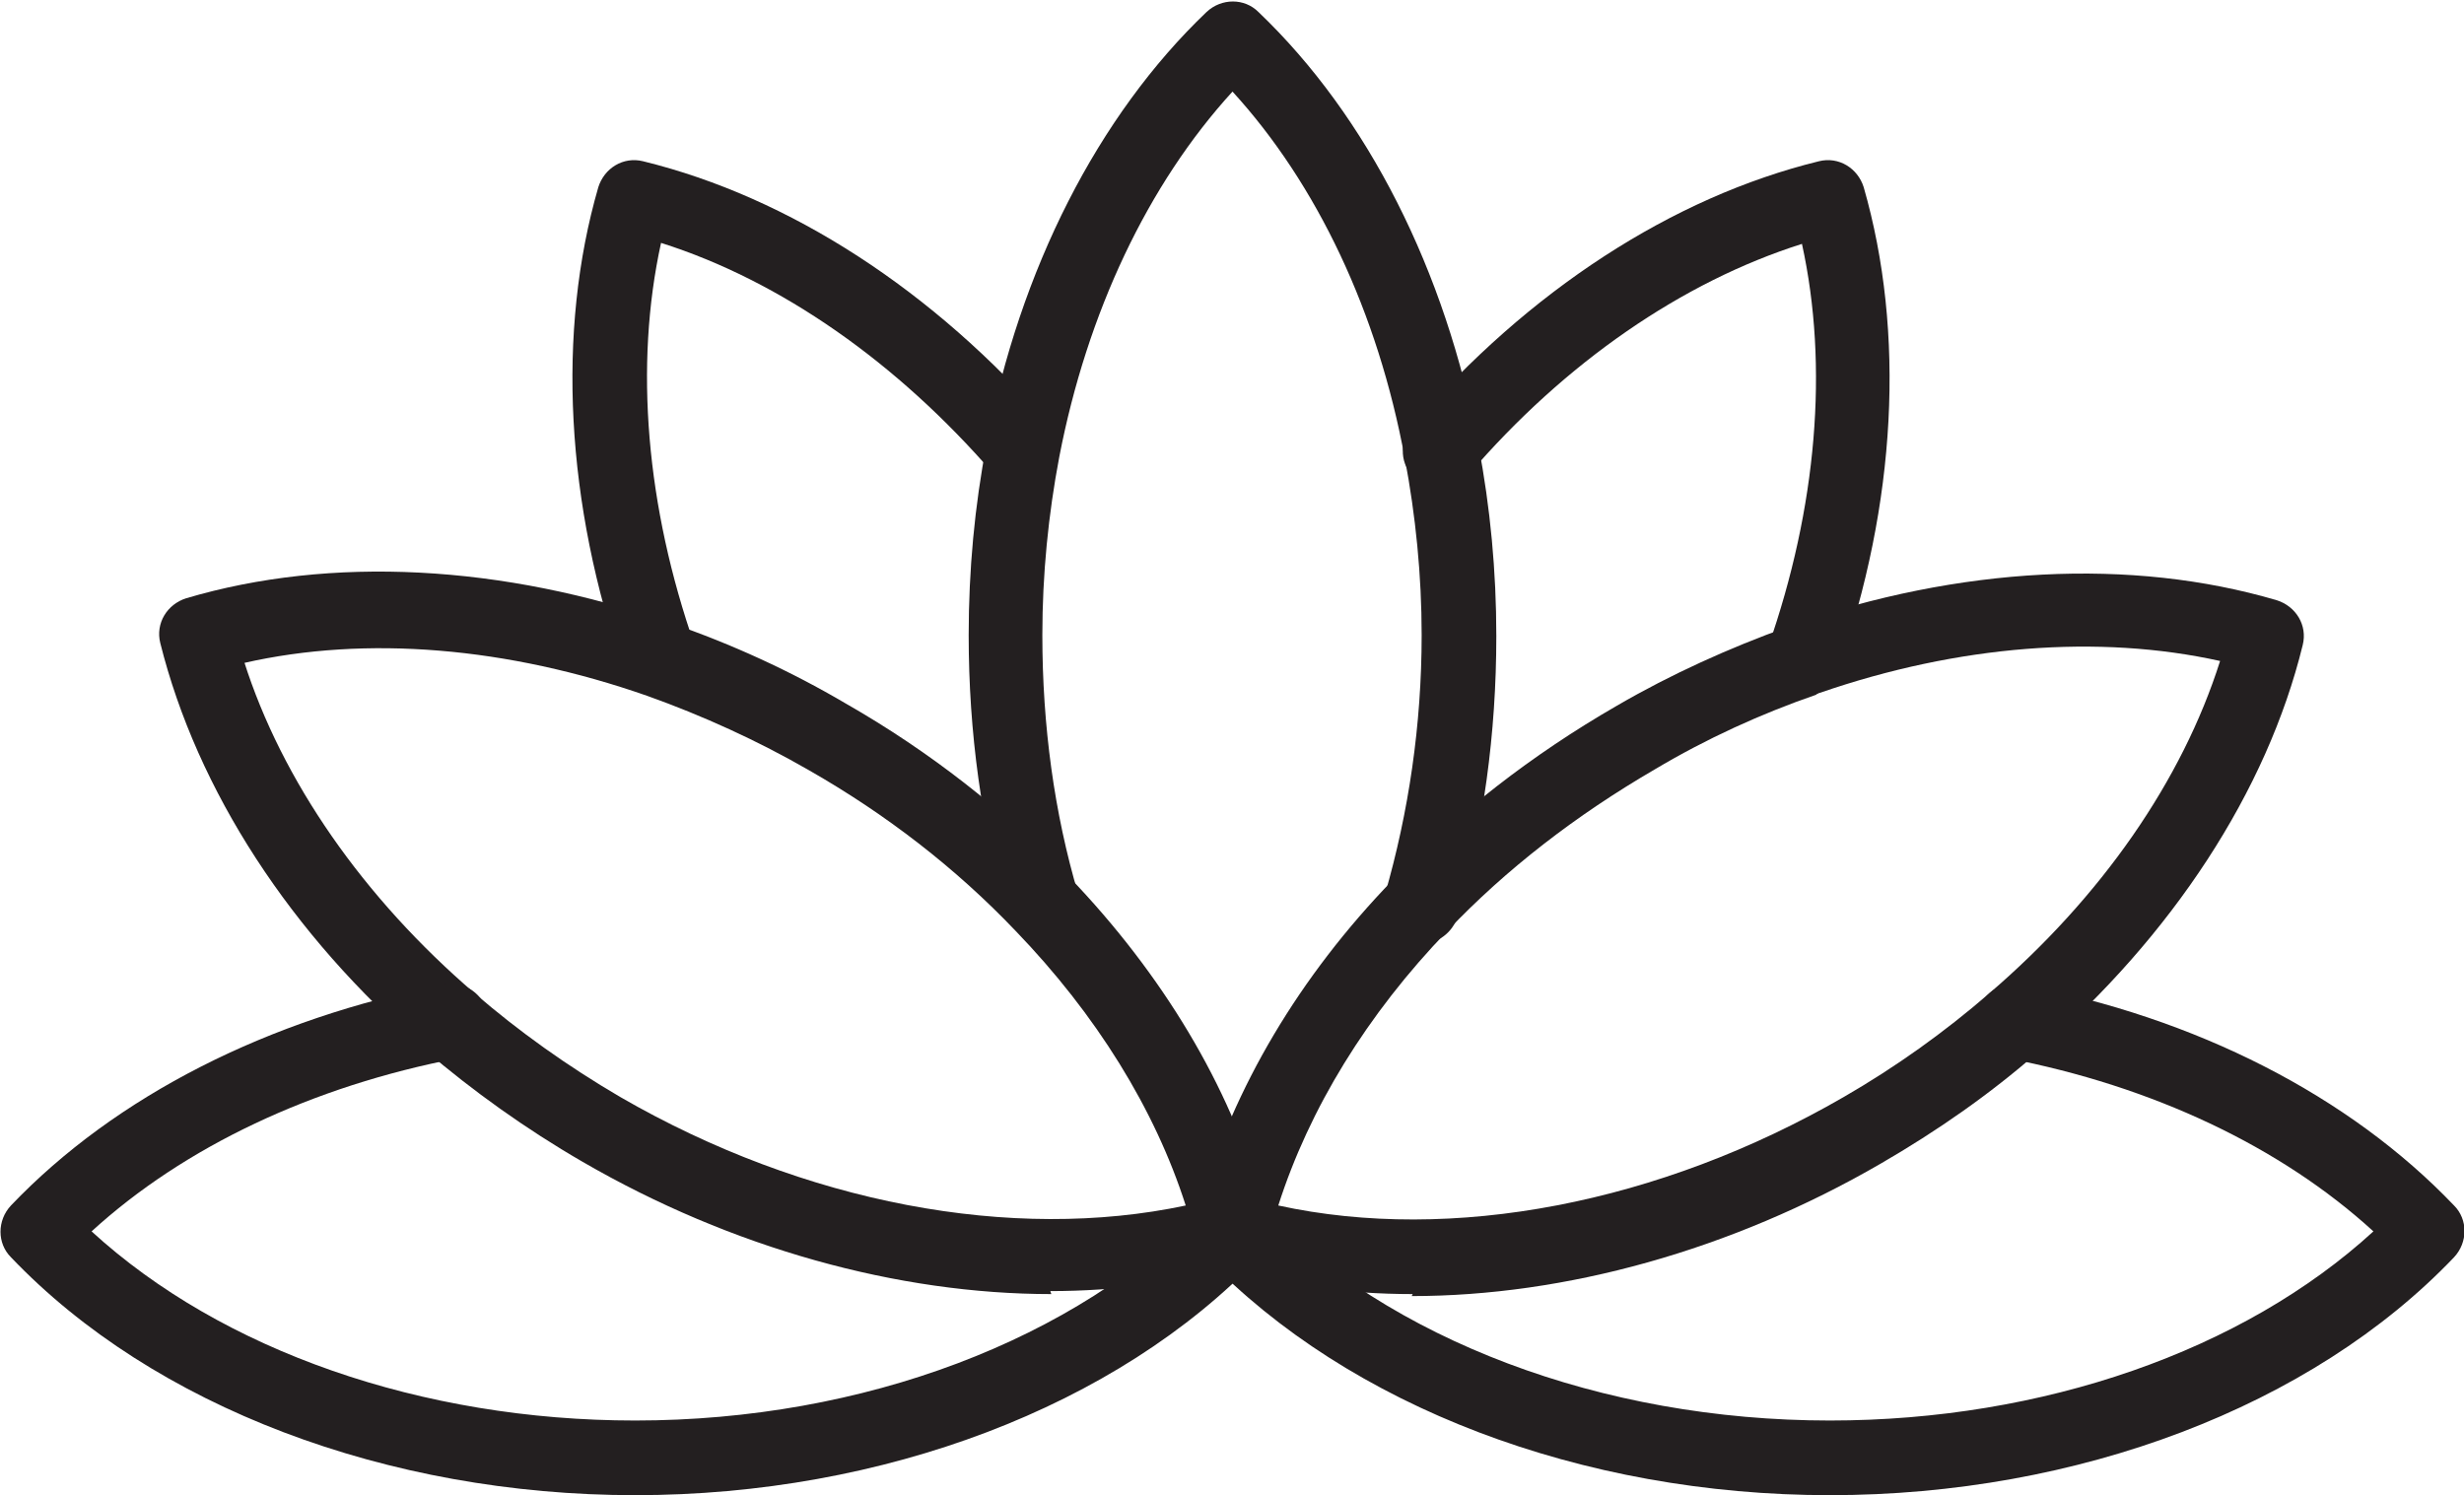
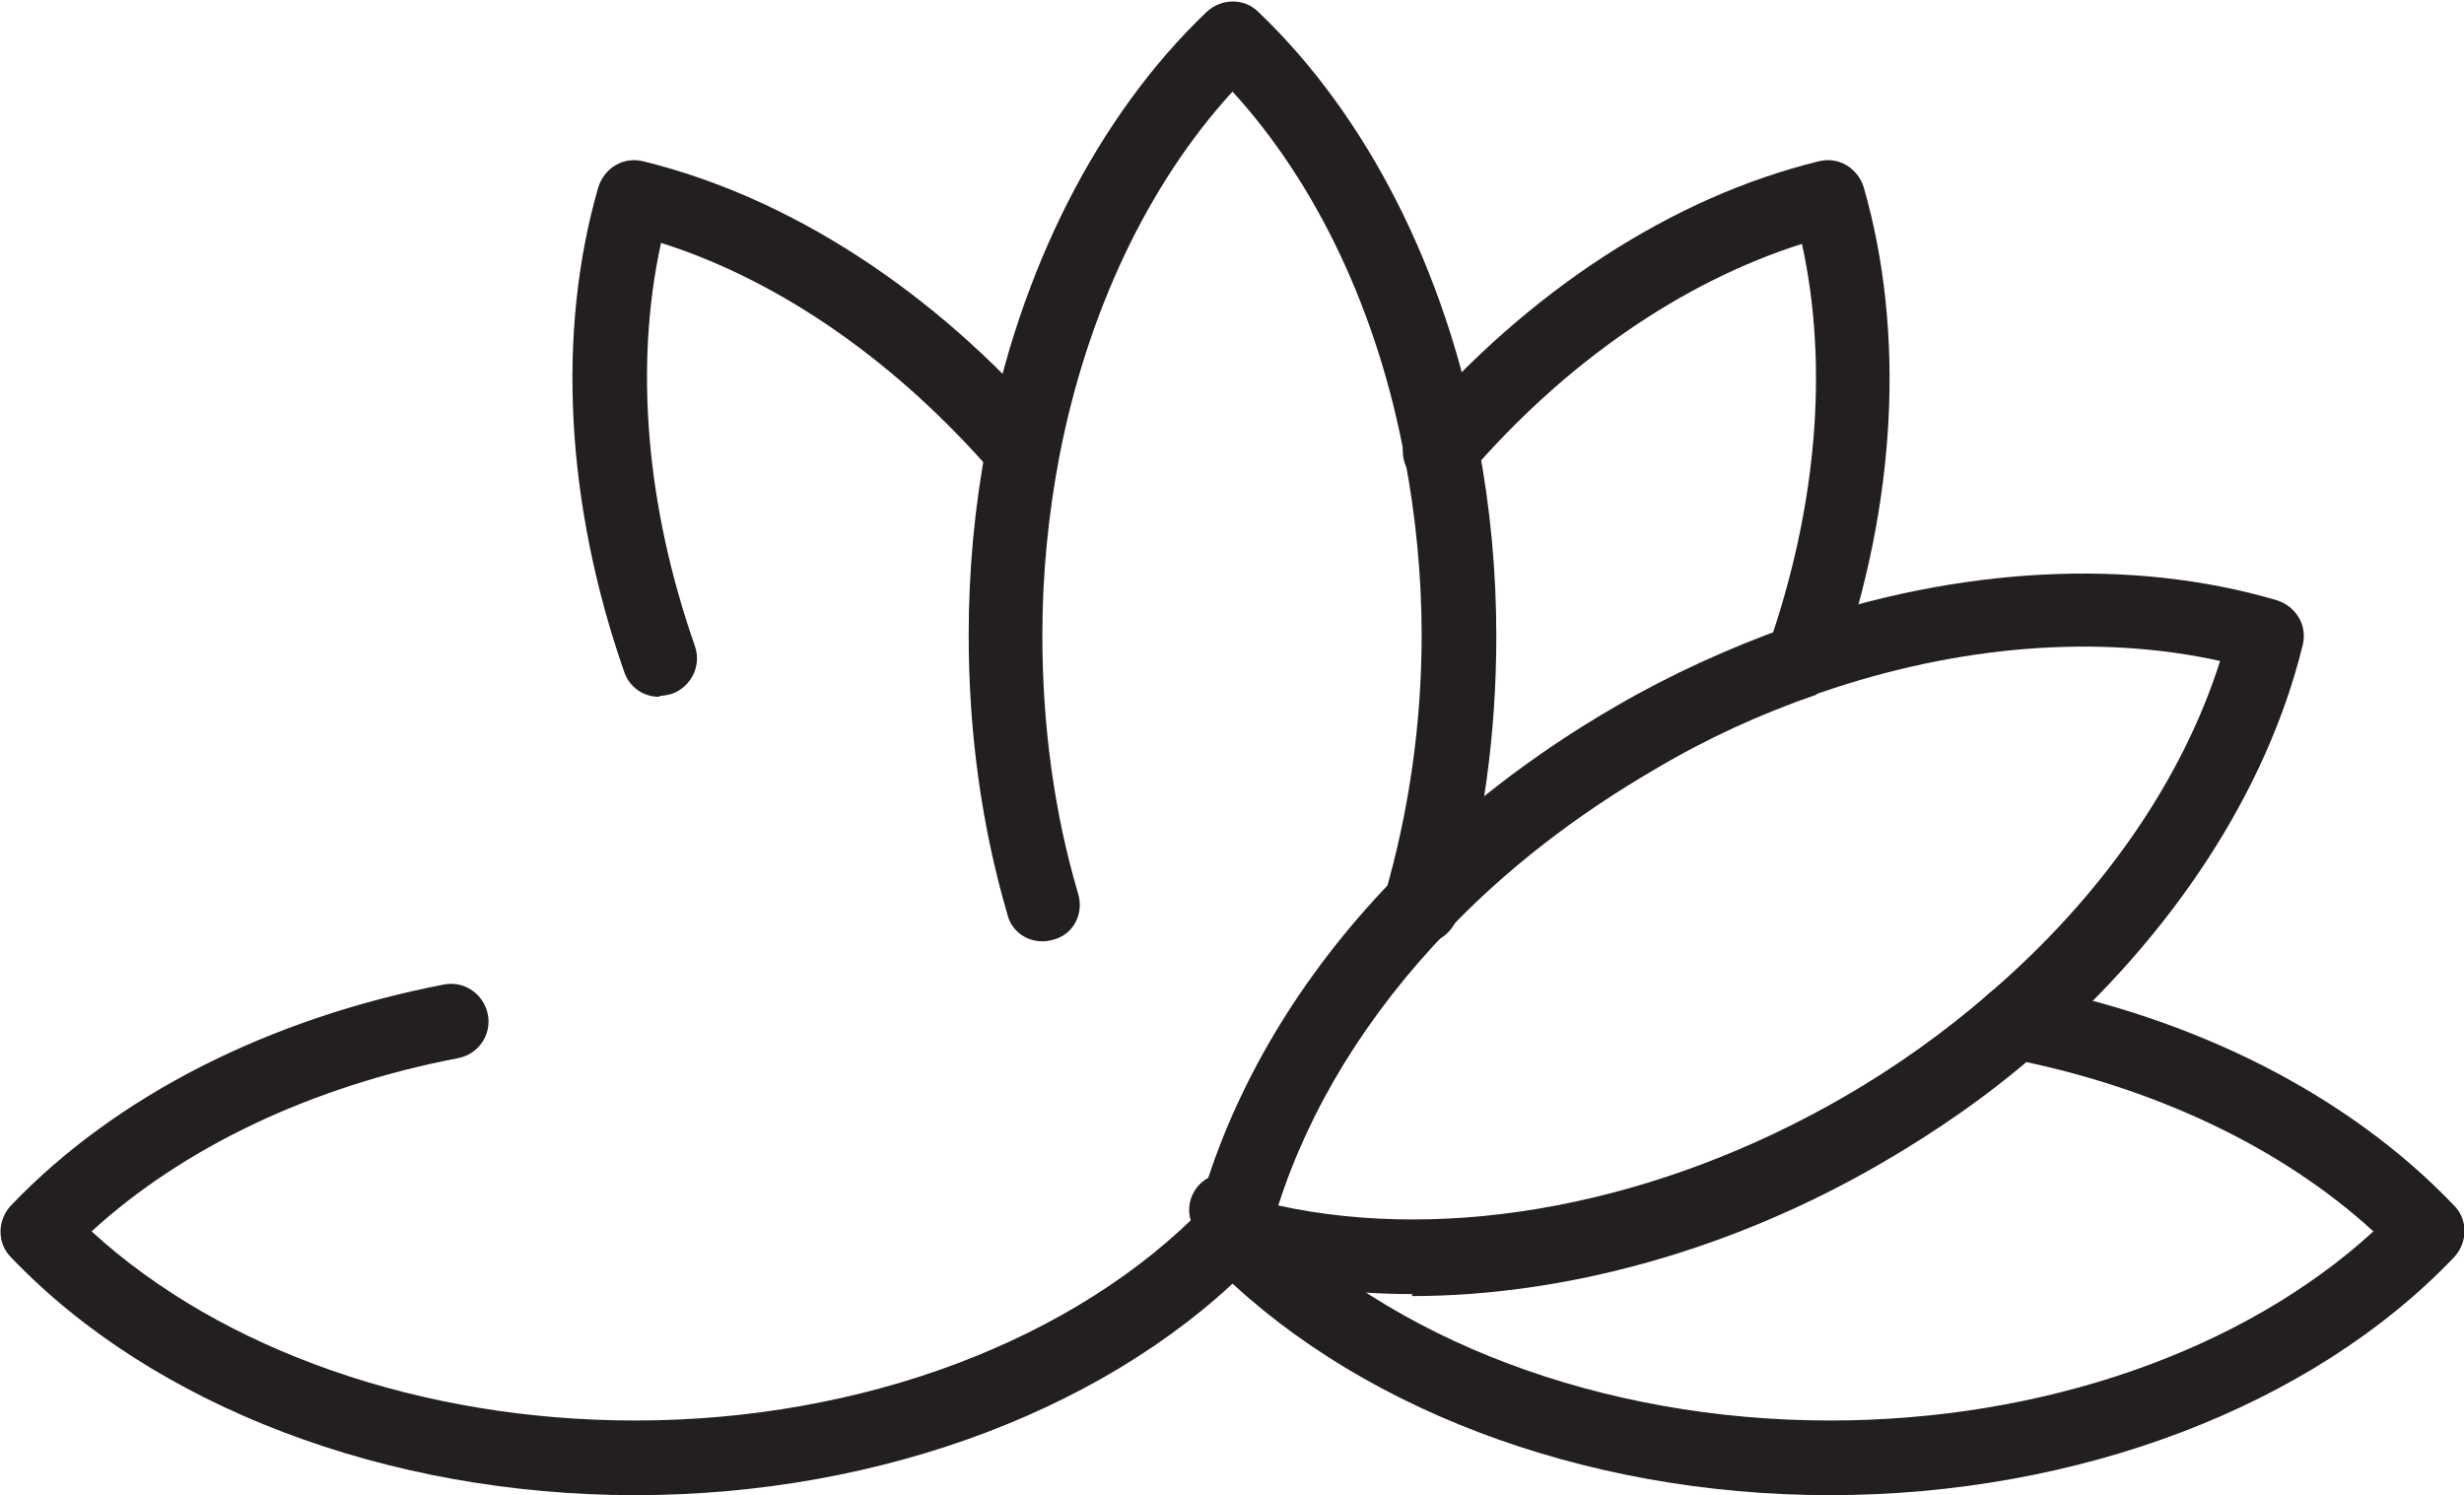
<svg xmlns="http://www.w3.org/2000/svg" id="Layer_2" data-name="Layer 2" viewBox="0 0 24.75 15.02">
  <g id="Layer_6" data-name="Layer 6">
    <g>
      <path d="M14.27,9.47s-.07,0-.11-.01c-.2-.06-.31-.27-.25-.47.24-.83.37-1.71.37-2.61,0-.6-.06-1.2-.17-1.78-.27-1.46-.88-2.75-1.73-3.68-.85.93-1.46,2.22-1.74,3.67-.11.58-.17,1.18-.17,1.79,0,.91.12,1.79.36,2.6.06.2-.05.41-.25.46-.2.06-.41-.05-.46-.25-.26-.89-.39-1.83-.39-2.81,0-.65.06-1.3.18-1.92.33-1.75,1.12-3.3,2.21-4.34.15-.14.38-.14.52,0,1.1,1.05,1.88,2.6,2.21,4.35.12.63.18,1.27.18,1.92,0,.98-.13,1.93-.39,2.82-.05.16-.2.27-.36.27Z" style="fill: #231f20; stroke-width: 0px;" />
      <path d="M18.38,15.02c-2.49,0-4.83-.89-6.27-2.39-.14-.15-.14-.39.01-.53.15-.14.39-.14.53.01,1.3,1.35,3.44,2.16,5.73,2.16,2.14,0,4.15-.7,5.46-1.9-.93-.85-2.22-1.46-3.68-1.74-.2-.04-.34-.23-.3-.44.04-.2.23-.34.44-.3,1.76.33,3.3,1.12,4.35,2.22.14.14.14.37,0,.52-1.43,1.5-3.78,2.39-6.27,2.39Z" style="fill: #231f20; stroke-width: 0px;" />
      <path d="M14.19,13c-.67,0-1.31-.09-1.92-.26-.2-.06-.31-.26-.26-.46.02-.07.04-.13.05-.2.33-1.15.99-2.27,1.93-3.24.64-.67,1.4-1.26,2.25-1.75.55-.32,1.13-.58,1.71-.79.01,0,.03-.01.04-.02,1.69-.59,3.42-.68,4.88-.25.19.06.31.25.26.45-.36,1.47-1.31,2.92-2.66,4.09-.48.42-1.01.79-1.58,1.12-1.5.87-3.17,1.33-4.71,1.33ZM12.84,12.11c1.74.38,3.83-.02,5.68-1.09.52-.3,1.01-.65,1.46-1.04,1.13-.97,1.94-2.14,2.32-3.34-1.22-.27-2.63-.16-4.02.32-.01,0-.03.01-.04.02-.55.19-1.1.44-1.62.75-.79.46-1.49,1-2.08,1.62-.81.84-1.39,1.79-1.7,2.76Z" style="fill: #231f20; stroke-width: 0px;" />
      <path d="M12.38,12.75c-.17,0-.33-.12-.37-.29-.02-.07-.03-.13-.05-.2-.06-.2.06-.41.26-.46.2-.06.41.06.46.26.02.08.04.16.06.24.05.2-.08.4-.28.45-.03,0-.06,0-.08,0Z" style="fill: #231f20; stroke-width: 0px;" />
      <path d="M18.12,7c-.21,0-.38-.17-.38-.37h0s0-.09.02-.13c.49-1.4.61-2.82.34-4.05-1.2.38-2.38,1.19-3.35,2.32-.14.16-.37.17-.53.04-.16-.13-.17-.37-.04-.53,1.17-1.36,2.62-2.3,4.09-2.66.2-.05.39.07.45.26.42,1.46.33,3.18-.26,4.86-.05.15-.19.26-.36.26Z" style="fill: #231f20; stroke-width: 0px;" />
      <path d="M12.38,12.75s-.07,0-.1-.01c-.2-.06-.31-.26-.26-.46.02-.07.04-.13.05-.2.05-.2.25-.33.45-.28.2.05.33.25.28.45-.02.08-.04.16-.06.23-.05.17-.2.27-.36.27Z" style="fill: #231f20; stroke-width: 0px;" />
      <path d="M6.62,7c-.16,0-.3-.1-.35-.25-.59-1.69-.68-3.42-.26-4.87.06-.19.25-.31.45-.26,1.47.36,2.92,1.3,4.09,2.65.13.16.12.39-.04.53-.16.13-.39.12-.53-.04-.97-1.12-2.14-1.94-3.34-2.32-.27,1.23-.15,2.65.34,4.05.07.2-.04.41-.23.48-.04.01-.08.02-.12.02Z" style="fill: #231f20; stroke-width: 0px;" />
-       <path d="M10.56,13c-1.54,0-3.21-.46-4.71-1.33-.57-.33-1.1-.71-1.58-1.12-1.35-1.16-2.29-2.61-2.66-4.09-.05-.2.07-.39.26-.45,1.45-.43,3.18-.34,4.87.25.61.21,1.2.48,1.76.81.84.48,1.59,1.07,2.24,1.74.94.98,1.61,2.1,1.93,3.23.02.08.04.16.06.23.04.19-.07.39-.26.44-.6.17-1.25.26-1.92.26ZM2.45,6.64c.38,1.2,1.2,2.38,2.32,3.34.44.38.93.73,1.46,1.04,1.85,1.07,3.94,1.46,5.68,1.09-.31-.97-.9-1.92-1.71-2.76-.6-.63-1.3-1.17-2.07-1.61-.52-.3-1.07-.55-1.63-.75-1.4-.49-2.82-.61-4.05-.33Z" style="fill: #231f20; stroke-width: 0px;" />
      <path d="M6.38,15.02c-2.49,0-4.84-.89-6.27-2.39-.14-.14-.14-.37,0-.52,1.05-1.1,2.59-1.88,4.35-2.22.21-.04.4.1.44.3.04.2-.09.4-.3.44-1.46.28-2.75.89-3.68,1.74,1.31,1.2,3.32,1.9,5.46,1.9,2.29,0,4.43-.81,5.73-2.16.14-.15.38-.16.53-.01.15.14.15.38.01.53-1.43,1.5-3.78,2.39-6.27,2.39Z" style="fill: #231f20; stroke-width: 0px;" />
    </g>
  </g>
</svg>